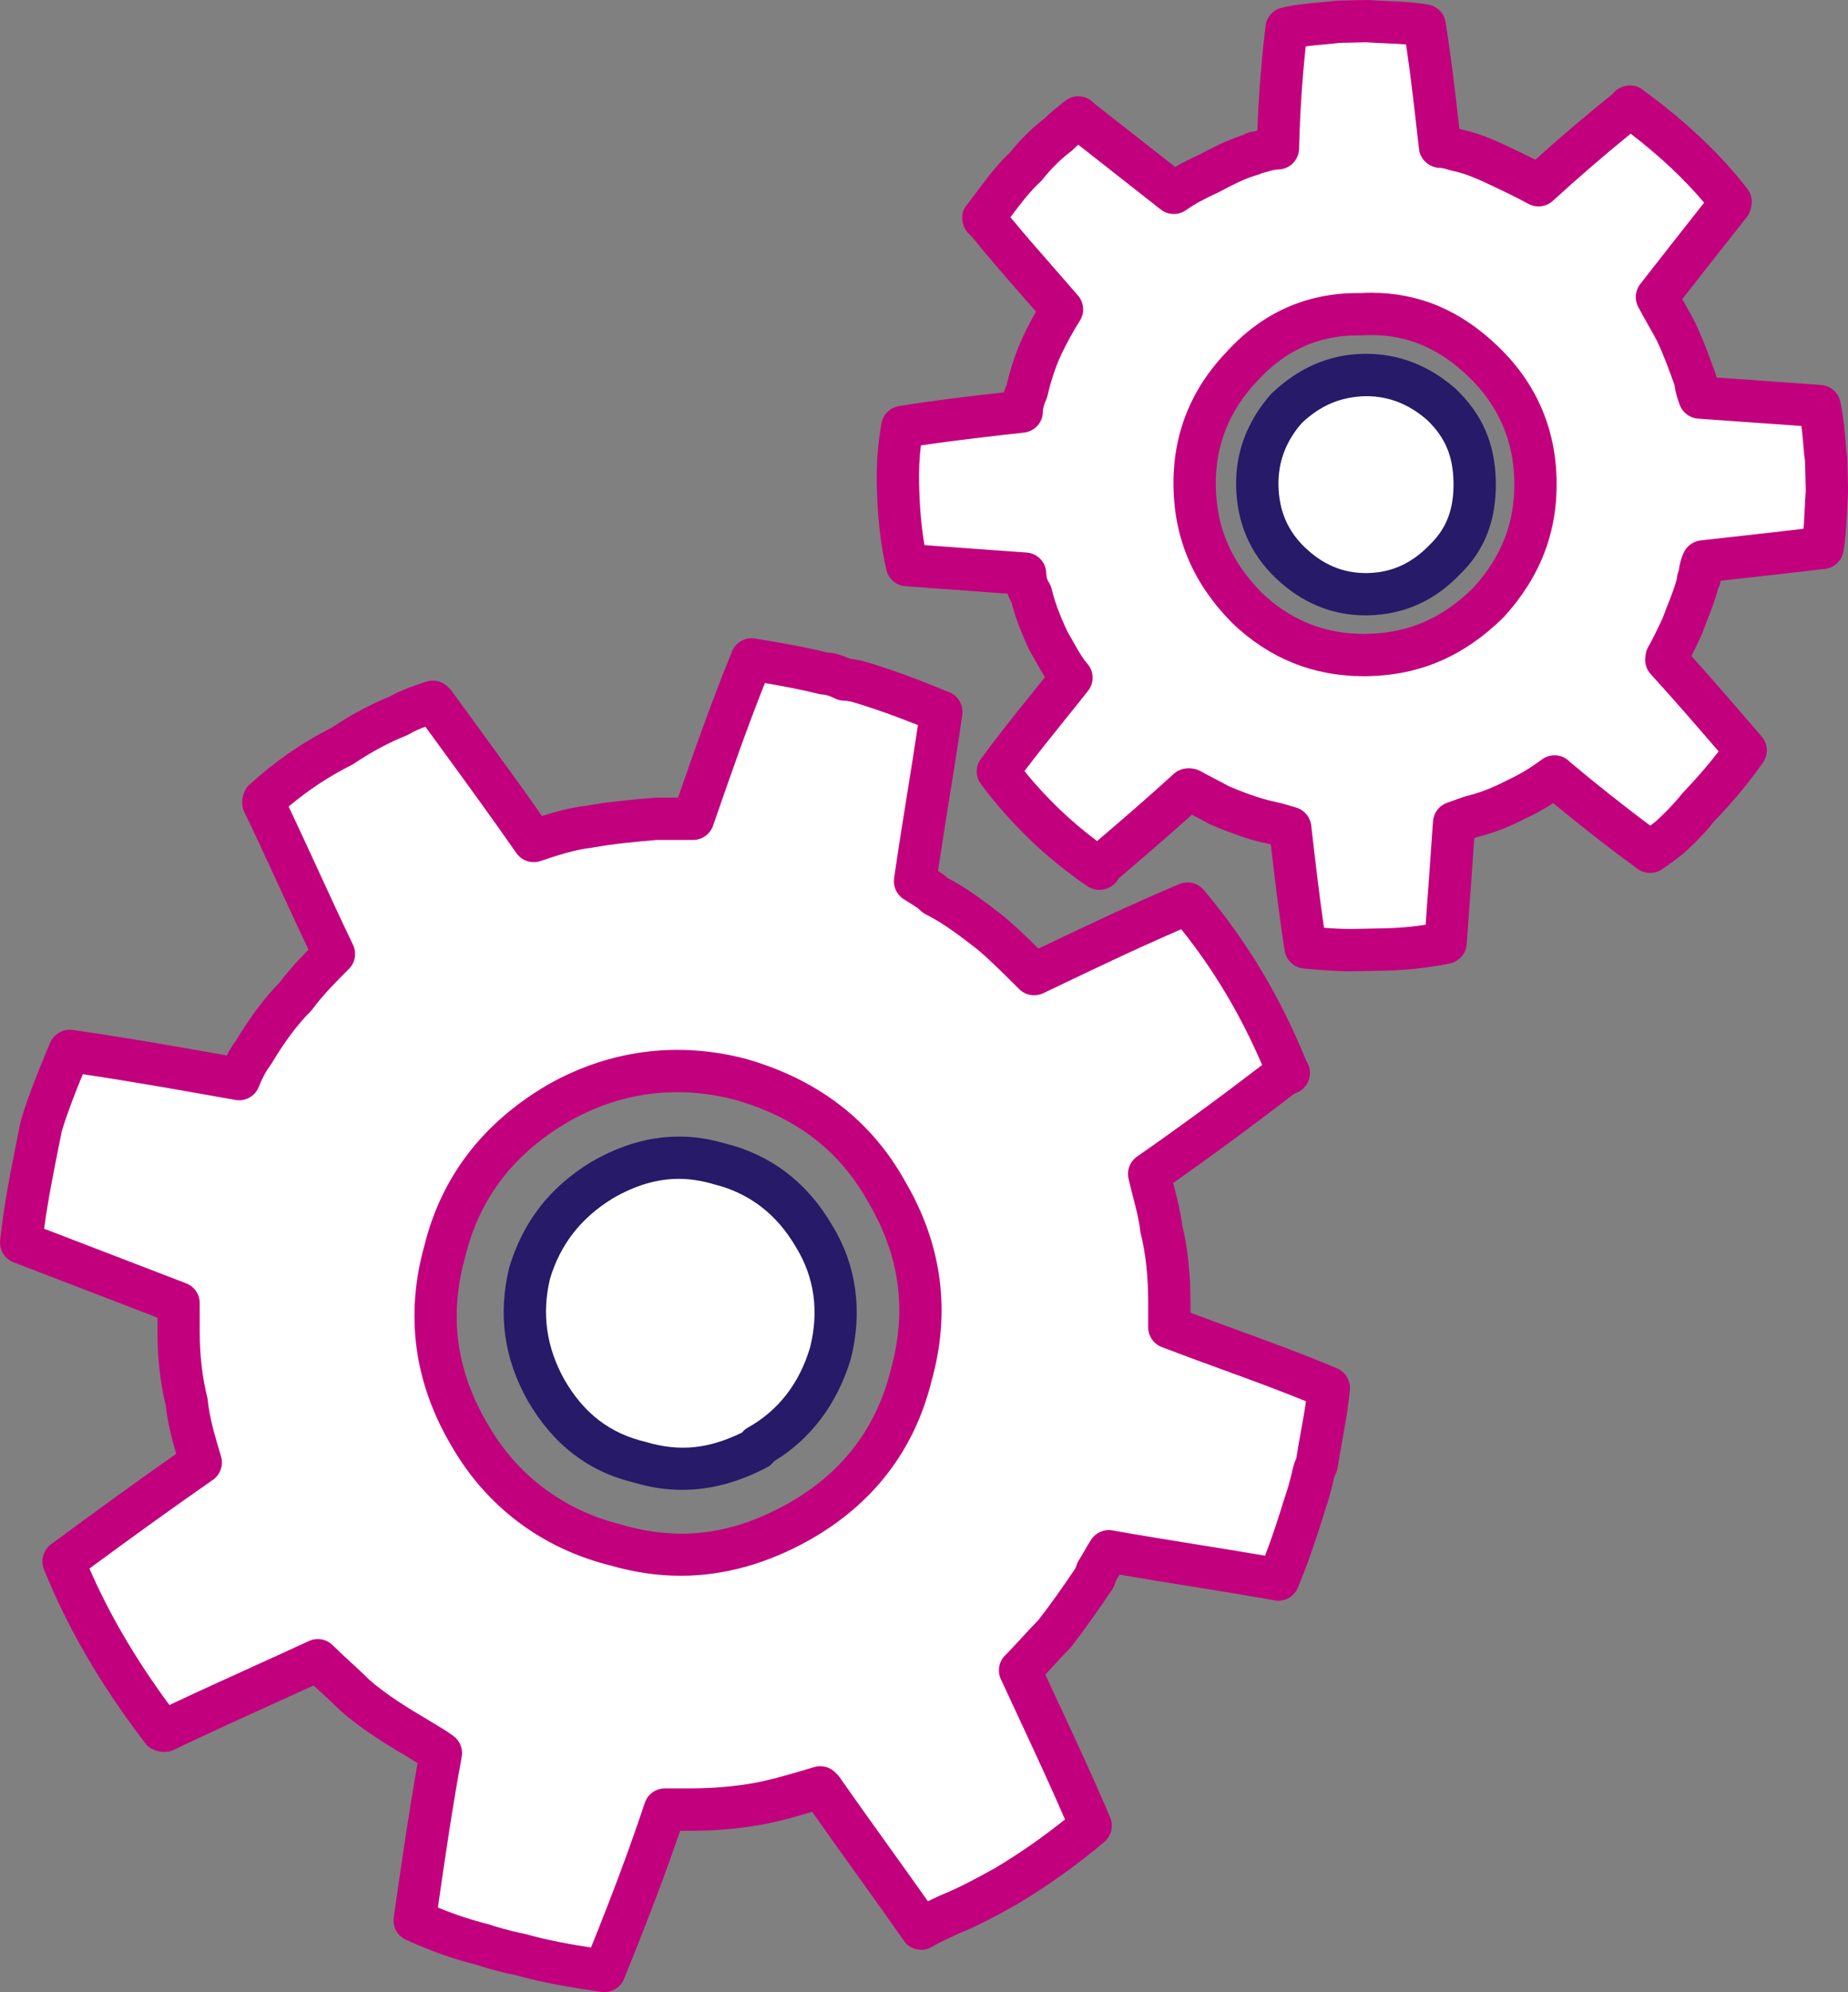
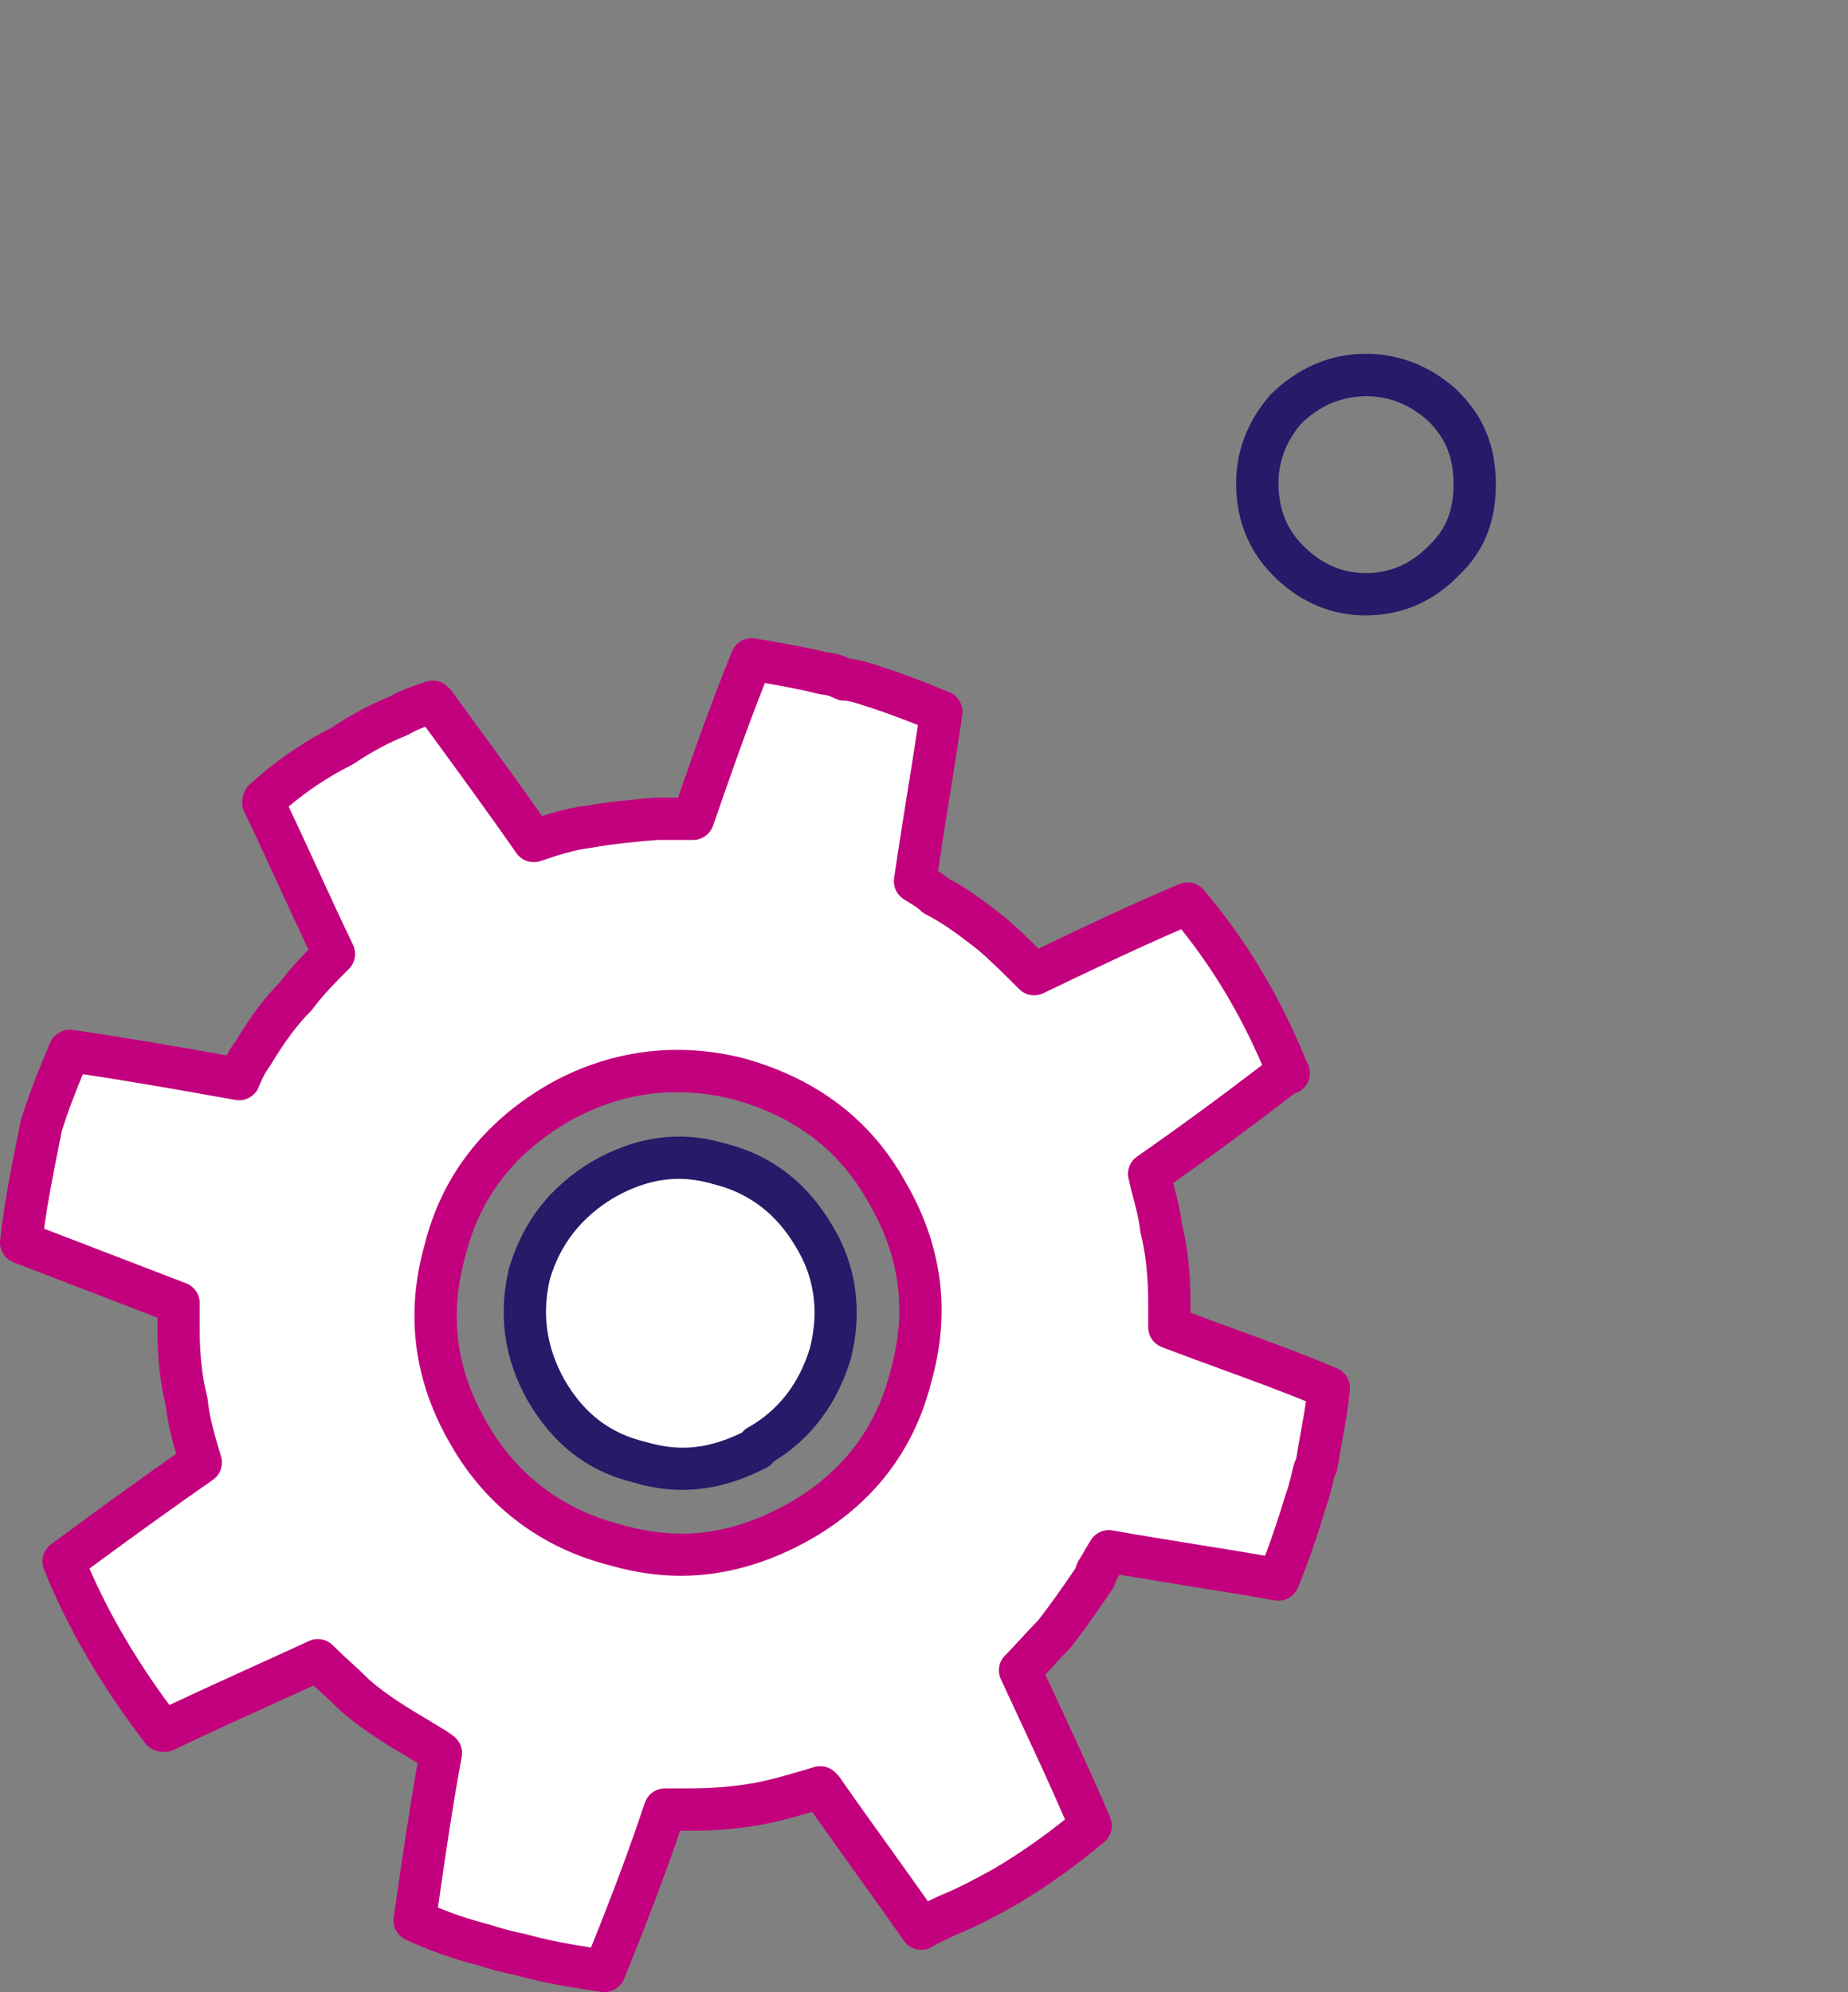
<svg xmlns="http://www.w3.org/2000/svg" version="1.0" id="Слой_1" x="0px" y="0px" width="87.332px" height="94.15px" viewBox="0 0 87.332 94.15" enable-background="new 0 0 87.332 94.15" xml:space="preserve">
  <rect x="0" y="0" width="87.332" height="94.15" fill="#808080" stroke="none" />
  <g>
    <g>
-       <path fill="#FFFFFF" d="M81.781,9.612c-0.002-0.087-0.002-0.087-0.002-0.087c-1.342-1.714-2.94-3.161-4.797-4.516l0.002,0.087    c-1.456,1.162-2.911,2.412-4.278,3.66C72.09,8.421,71.562,8.17,71.034,7.92c-0.704-0.334-1.407-0.667-2.194-0.825    c-0.263-0.082-0.526-0.163-0.787-0.158c-0.214-1.911-0.428-3.823-0.729-5.733C66.45,1.049,65.58,1.067,64.62,1    c-0.261,0.005-0.522,0.011-0.696,0.014c-0.261,0.005-0.522,0.011-0.696,0.014c-0.869,0.105-1.652,0.121-2.432,0.312    c-0.223,1.833-0.357,3.752-0.405,5.669c-0.348,0.007-0.608,0.1-0.954,0.194c-0.087,0.002-0.174,0.004-0.259,0.092    c-0.693,0.189-1.382,0.551-2.071,0.914c-0.604,0.274-1.121,0.546-1.636,0.905c-1.505-1.188-2.921-2.291-4.427-3.478    c0,0,0,0-0.089-0.085c-0.343,0.268-0.686,0.537-0.941,0.803c-0.6,0.448-1.112,0.981-1.536,1.512    c-0.769,0.713-1.36,1.596-2.038,2.481c0,0,0,0,0.087-0.002c1.162,1.456,2.41,2.824,3.66,4.278    c-0.337,0.53-0.673,1.146-0.923,1.674c-0.334,0.704-0.579,1.492-0.738,2.193c-0.167,0.352-0.247,0.702-0.241,0.963    c-1.911,0.214-3.823,0.428-5.645,0.727c-0.156,0.874-0.225,1.746-0.205,2.704c0.027,1.306,0.141,2.61,0.428,3.823    c1.832,0.136,3.663,0.272,5.582,0.406c0.007,0.348,0.102,0.695,0.281,0.952c0.19,0.78,0.466,1.471,0.831,2.247    c0.361,0.602,0.635,1.206,1.081,1.719c-1.188,1.505-2.378,2.923-3.478,4.427c1.344,1.801,2.943,3.335,4.798,4.603l-0.002-0.087    c1.369-1.161,2.824-2.41,4.191-3.658l0.087-0.002c0.441,0.252,0.968,0.502,1.409,0.754c0.791,0.332,1.668,0.662,2.455,0.82    c0.35,0.08,0.613,0.161,0.876,0.243c0.212,1.824,0.426,3.736,0.727,5.645c0.785,0.071,1.57,0.142,2.441,0.123    c0.174-0.004,0.696-0.014,1.306-0.027c0.958-0.02,1.913-0.127,2.867-0.321c0.136-1.832,0.27-3.75,0.405-5.669    c0.259-0.092,0.519-0.185,0.778-0.277l0,0c0.78-0.19,1.471-0.466,2.16-0.829c0.604-0.274,1.206-0.635,1.806-1.083    c0.002,0.087,0.002,0.087,0.089,0.085c1.418,1.19,2.923,2.378,4.427,3.478c0.258-0.18,0.515-0.359,0.858-0.627    c0.513-0.446,1.025-0.979,1.449-1.511c0.767-0.8,1.532-1.687,2.209-2.659c-1.249-1.454-2.499-2.909-3.747-4.276    c-0.002-0.087-0.002-0.087-0.002-0.087c0.252-0.441,0.502-0.968,0.753-1.496c0.247-0.702,0.58-1.405,0.74-2.105    c-0.002-0.087-0.004-0.174,0.083-0.176c-0.007-0.348,0.074-0.611,0.158-0.787c1.911-0.214,3.823-0.428,5.647-0.64    c0.156-0.874,0.138-1.745,0.207-2.617c-0.005-0.261-0.011-0.522-0.016-0.783c-0.004-0.174-0.009-0.435-0.014-0.696    c-0.105-0.869-0.123-1.739-0.315-2.606c-1.832-0.136-3.75-0.27-5.669-0.405c-0.092-0.259-0.185-0.519-0.19-0.78    c-0.277-0.778-0.555-1.556-0.919-2.332c-0.272-0.517-0.633-1.119-0.905-1.636C79.405,12.623,80.593,11.118,81.781,9.612z     M58.69,17.321c1.532-1.687,3.431-2.51,5.609-2.468c2.261-0.134,4.106,0.611,5.794,2.231c1.599,1.534,2.423,3.433,2.468,5.609    c0.047,2.263-0.698,4.108-2.231,5.794c-1.621,1.601-3.433,2.423-5.696,2.47c-2.176,0.045-4.108-0.698-5.707-2.233    c-1.601-1.621-2.423-3.433-2.47-5.696C56.412,20.852,57.155,18.92,58.69,17.321z" />
-       <path fill="#C2007D" d="M63.862,45.904c-0.807,0-1.542-0.066-2.253-0.13c-0.457-0.042-0.826-0.388-0.898-0.84    c-0.268-1.701-0.466-3.389-0.656-5.026c-0.058-0.015-0.118-0.029-0.182-0.043c-0.696-0.139-1.537-0.418-2.619-0.873    c-0.038-0.016-0.074-0.034-0.109-0.054c-0.208-0.119-0.437-0.237-0.665-0.355c-0.052-0.027-0.103-0.053-0.153-0.08    c-1.182,1.063-2.386,2.097-3.456,3.006c-0.214,0.428-0.778,0.661-1.236,0.494c-0.085-0.025-0.167-0.062-0.243-0.115    c-1.937-1.323-3.631-2.948-5.035-4.83c-0.263-0.352-0.265-0.834-0.005-1.189c0.77-1.052,1.596-2.079,2.394-3.072    c0.211-0.262,0.423-0.525,0.635-0.791c-0.148-0.233-0.278-0.467-0.407-0.698c-0.089-0.159-0.179-0.32-0.275-0.481    c-0.017-0.029-0.032-0.059-0.047-0.089c-0.412-0.877-0.673-1.569-0.857-2.276c-0.071-0.126-0.133-0.262-0.184-0.404    c-1.645-0.117-3.233-0.235-4.822-0.353c-0.435-0.032-0.799-0.343-0.899-0.767c-0.273-1.156-0.422-2.475-0.455-4.032    c-0.021-1.005,0.051-1.954,0.221-2.901c0.075-0.417,0.404-0.742,0.822-0.811c1.608-0.264,3.297-0.464,4.956-0.651    c0.039-0.125,0.087-0.251,0.142-0.376c0.143-0.604,0.391-1.462,0.785-2.296c0.179-0.375,0.385-0.768,0.598-1.141    c-0.23-0.265-0.461-0.527-0.689-0.789c-0.797-0.911-1.62-1.851-2.396-2.815c-0.116-0.087-0.214-0.197-0.279-0.326    c-0.174-0.343-0.179-0.755,0.055-1.06l0.431-0.572c0.505-0.677,1.025-1.376,1.666-1.982c0.503-0.62,1.043-1.152,1.609-1.583    c0.294-0.295,0.646-0.571,0.986-0.838c0.395-0.308,0.952-0.279,1.311,0.066l0.089,0.085l3.794,2.975    c0.342-0.2,0.716-0.389,1.162-0.591c0.621-0.329,1.309-0.69,2.038-0.915c0.203-0.12,0.4-0.159,0.539-0.173l0.064-0.018    c0.027-0.008,0.055-0.016,0.081-0.023c0.064-1.705,0.194-3.367,0.388-4.951c0.05-0.413,0.351-0.751,0.755-0.85    c0.604-0.148,1.197-0.202,1.771-0.254c0.253-0.023,0.511-0.047,0.777-0.079c0.033-0.004,0.066-0.006,0.101-0.007l1.35-0.028    c0.029,0,0.101-0.001,0.132,0.001c0.296,0.021,0.583,0.033,0.864,0.045c0.632,0.027,1.284,0.055,1.946,0.173    c0.42,0.075,0.746,0.408,0.812,0.829c0.265,1.683,0.465,3.38,0.651,5.038c0.043,0.013,0.085,0.025,0.125,0.038    c0.885,0.185,1.642,0.544,2.374,0.891c0.355,0.169,0.71,0.337,1.09,0.53c1.218-1.094,2.443-2.136,3.651-3.105    c0.085-0.113,0.191-0.208,0.316-0.273c0.338-0.176,0.745-0.189,1.051,0.035c2.083,1.519,3.67,3.015,4.995,4.708    c0.134,0.169,0.208,0.378,0.213,0.594c0.005,0.232-0.069,0.546-0.213,0.729c-1.044,1.321-2.086,2.642-3.07,3.903    c0.043,0.076,0.086,0.153,0.129,0.229c0.164,0.289,0.327,0.578,0.467,0.845c0.406,0.86,0.696,1.674,0.978,2.461    c0.02,0.055,0.034,0.112,0.044,0.169c1.677,0.118,3.345,0.235,4.947,0.354c0.439,0.033,0.807,0.35,0.902,0.78    c0.142,0.641,0.196,1.262,0.249,1.863c0.024,0.28,0.049,0.56,0.083,0.839l0.037,1.582c-0.025,0.375-0.037,0.654-0.05,0.933    c-0.028,0.604-0.057,1.229-0.172,1.877c-0.077,0.435-0.43,0.768-0.869,0.818c-1.595,0.186-3.258,0.373-4.929,0.56    c-0.017,0.133-0.06,0.258-0.123,0.37c-0.125,0.505-0.313,0.986-0.497,1.452c-0.087,0.222-0.174,0.444-0.252,0.666    c-0.012,0.033-0.024,0.065-0.04,0.096c-0.153,0.324-0.311,0.656-0.471,0.972c1.09,1.21,2.187,2.487,3.252,3.726l0.07,0.082    c0.297,0.346,0.322,0.849,0.062,1.223c-0.636,0.914-1.391,1.823-2.308,2.779c-0.402,0.51-0.961,1.093-1.515,1.574    c-0.393,0.308-0.658,0.495-0.923,0.679c-0.349,0.246-0.835,0.253-1.182,0c-1.316-0.963-2.655-2.008-3.987-3.109    c-0.441,0.286-0.887,0.531-1.331,0.732c-0.736,0.389-1.479,0.676-2.285,0.877l-0.113,0.041c-0.12,1.702-0.239,3.396-0.36,5.021    c-0.033,0.447-0.359,0.816-0.798,0.906c-1.007,0.205-2.032,0.319-3.046,0.341L63.862,45.904z M62.569,43.848    c0.425,0.033,0.848,0.056,1.293,0.056l1.563-0.03c0.646-0.013,1.299-0.07,1.947-0.169c0.104-1.408,0.206-2.86,0.308-4.316    l0.041-0.574c0.027-0.396,0.286-0.738,0.659-0.872l0.779-0.278c0.032-0.012,0.065-0.021,0.099-0.03    c0.662-0.162,1.276-0.397,1.932-0.742c0.589-0.269,1.135-0.596,1.675-0.999c0.301-0.224,0.699-0.261,1.036-0.098    c0.114,0.056,0.215,0.132,0.298,0.222c1.263,1.059,2.534,2.067,3.788,3.003c0.073-0.055,0.15-0.114,0.232-0.178    c0.426-0.372,0.896-0.862,1.284-1.348c0.678-0.711,1.235-1.356,1.715-1.983c-1.061-1.232-2.146-2.486-3.21-3.653    c-0.163-0.178-0.256-0.41-0.262-0.651c-0.004-0.182,0.04-0.449,0.131-0.607c0.233-0.407,0.464-0.893,0.694-1.38    c0.081-0.227,0.171-0.455,0.26-0.682c0.163-0.415,0.317-0.809,0.411-1.179c0.012-0.151,0.045-0.283,0.095-0.397    c0.033-0.306,0.114-0.598,0.239-0.859c0.148-0.312,0.448-0.524,0.791-0.562c1.679-0.188,3.303-0.37,4.865-0.55    c0.024-0.29,0.037-0.585,0.052-0.891c0.014-0.3,0.027-0.601,0.051-0.901l-0.033-1.379c-0.029-0.204-0.056-0.506-0.082-0.808    c-0.026-0.302-0.053-0.595-0.088-0.881c-1.592-0.116-3.237-0.231-4.884-0.347c-0.396-0.028-0.738-0.287-0.872-0.661    c-0.092-0.255-0.201-0.563-0.237-0.911c-0.26-0.729-0.512-1.42-0.837-2.112c-0.111-0.21-0.265-0.481-0.417-0.751    c-0.164-0.289-0.327-0.578-0.467-0.845c-0.183-0.348-0.146-0.77,0.096-1.08c0.961-1.234,1.985-2.536,3.02-3.846    c-0.965-1.141-2.091-2.198-3.472-3.261c-1.22,0.992-2.456,2.059-3.682,3.177c-0.315,0.288-0.778,0.343-1.152,0.139    c-0.598-0.326-1.108-0.567-1.621-0.811c-0.667-0.316-1.297-0.615-1.963-0.749C68.61,8.068,68.576,8.06,68.543,8.05    c-0.179-0.056-0.363-0.113-0.466-0.113c-0.509,0-0.962-0.382-1.019-0.888c-0.182-1.625-0.368-3.297-0.61-4.948    c-0.316-0.027-0.643-0.041-0.98-0.055c-0.298-0.013-0.604-0.026-0.917-0.048l-1.254,0.03c-0.269,0.031-0.529,0.056-0.784,0.079    c-0.278,0.026-0.548,0.05-0.808,0.084c-0.168,1.555-0.273,3.18-0.314,4.844c-0.014,0.534-0.444,0.963-0.979,0.975    c-0.154,0.003-0.281,0.037-0.532,0.108l-0.181,0.05c-0.02,0.005-0.038,0.01-0.058,0.014c-0.063,0.033-0.131,0.06-0.201,0.079    c-0.587,0.16-1.209,0.487-1.868,0.834c-0.671,0.306-1.112,0.549-1.53,0.84c-0.361,0.253-0.846,0.237-1.19-0.036l-3.896-3.061    c-0.081,0.072-0.156,0.142-0.22,0.208c-0.038,0.04-0.079,0.076-0.123,0.109c-0.471,0.351-0.926,0.8-1.354,1.335    C49.228,8.53,49.194,8.566,49.157,8.6c-0.506,0.469-0.946,1.05-1.406,1.667c0.647,0.788,1.318,1.553,2.021,2.355    c0.39,0.445,0.781,0.893,1.174,1.349c0.287,0.334,0.321,0.818,0.084,1.19c-0.297,0.466-0.612,1.036-0.863,1.565    c-0.34,0.717-0.55,1.476-0.667,1.986c-0.016,0.071-0.04,0.14-0.071,0.206c-0.117,0.247-0.146,0.445-0.145,0.515    c0.01,0.516-0.376,0.955-0.889,1.012c-1.62,0.182-3.289,0.368-4.876,0.607c-0.071,0.587-0.099,1.176-0.085,1.809    c0.023,1.097,0.107,2.054,0.255,2.902c1.58,0.118,3.17,0.234,4.824,0.35c0.515,0.036,0.918,0.458,0.93,0.975    c0.004,0.196,0.057,0.339,0.102,0.402c0.07,0.101,0.122,0.215,0.151,0.335c0.152,0.625,0.369,1.211,0.744,2.016    c0.097,0.164,0.188,0.327,0.278,0.489c0.226,0.404,0.42,0.753,0.672,1.043c0.315,0.363,0.327,0.898,0.03,1.275    c-0.373,0.473-0.746,0.937-1.117,1.397c-0.656,0.817-1.284,1.598-1.89,2.397c1.004,1.243,2.154,2.351,3.433,3.307    c1.139-0.969,2.409-2.067,3.625-3.176c0.179-0.163,0.41-0.255,0.651-0.261c0.188-0.017,0.449,0.04,0.606,0.13    c0.21,0.12,0.44,0.24,0.672,0.359c0.233,0.121,0.466,0.242,0.682,0.363c0.601,0.251,1.46,0.588,2.21,0.739    c0.406,0.092,0.691,0.18,0.976,0.269c0.379,0.117,0.651,0.447,0.697,0.84l0.049,0.423C62.181,40.88,62.353,42.363,62.569,43.848z     M64.446,31.959c-2.384,0-4.474-0.845-6.212-2.513c-1.824-1.846-2.726-3.932-2.777-6.397c-0.052-2.468,0.793-4.628,2.511-6.42    c1.668-1.836,3.751-2.777,6.173-2.777l0.178,0.001c0.114-0.01,0.304-0.015,0.491-0.015c2.25,0,4.204,0.825,5.976,2.524    c1.79,1.717,2.725,3.84,2.775,6.311c0.051,2.464-0.764,4.586-2.49,6.487c-1.864,1.844-3.951,2.746-6.416,2.797L64.446,31.959z     M64.81,15.838c-0.148,0-0.299,0.004-0.451,0.013l-0.218,0c-1.835,0-3.42,0.721-4.711,2.142c-1.355,1.414-2.014,3.094-1.973,5.014    c0.04,1.956,0.733,3.549,2.181,5.015c1.335,1.279,2.959,1.937,4.809,1.937l0.167-0.002c1.955-0.041,3.549-0.733,5.014-2.181    c1.348-1.485,1.975-3.106,1.934-5.062c-0.039-1.92-0.767-3.571-2.16-4.908C68.001,16.463,66.542,15.838,64.81,15.838z" />
-     </g>
+       </g>
    <g>
-       <path fill="#FFFFFF" d="M60.82,19.28c1.025-0.979,2.232-1.527,3.625-1.556s2.622,0.468,3.687,1.404    c1.066,1.023,1.525,2.145,1.556,3.625l0,0c0.031,1.48-0.379,2.708-1.404,3.687c-1.023,1.066-2.231,1.614-3.623,1.643    s-2.622-0.468-3.689-1.491c-0.977-0.938-1.525-2.145-1.556-3.625C59.388,21.574,59.885,20.344,60.82,19.28z" />
      <path fill="#261A69" d="M64.547,29.084c-1.606,0-3.042-0.596-4.267-1.771c-1.201-1.152-1.828-2.607-1.863-4.326    c-0.034-1.612,0.522-3.082,1.652-4.368c1.298-1.246,2.742-1.862,4.355-1.896l0.135-0.001c1.56,0,2.984,0.556,4.233,1.653    c1.266,1.214,1.858,2.589,1.896,4.355c0.037,1.843-0.522,3.292-1.713,4.431c-1.177,1.229-2.632,1.885-4.293,1.92L64.547,29.084z     M64.56,18.723c-1.205,0.024-2.172,0.442-3.049,1.28c-0.739,0.848-1.117,1.831-1.094,2.943c0.024,1.186,0.433,2.142,1.248,2.924    c0.852,0.817,1.794,1.214,2.882,1.214l0.094-0.001c1.127-0.023,2.083-0.46,2.922-1.335c0.804-0.771,1.152-1.706,1.126-2.975    c-0.025-1.234-0.399-2.109-1.248-2.924C66.587,19.101,65.635,18.723,64.56,18.723z" />
    </g>
    <g>
      <path fill="#FFFFFF" d="M39.909,32.116c-0.381-0.191-0.668-0.286-0.954-0.286c-1.144-0.286-2.289-0.477-3.433-0.668    c-1.049,2.575-1.907,5.054-2.766,7.534c-0.477,0-0.954,0-1.335,0c-0.191,0-0.286,0-0.381,0c-1.144,0.095-2.193,0.191-3.242,0.381    c-0.858,0.095-1.717,0.381-2.575,0.668c-1.526-2.193-3.147-4.387-4.673-6.485c-0.095-0.095-0.095-0.095-0.095-0.095    c-0.572,0.191-1.144,0.381-1.621,0.668c-0.954,0.381-1.812,0.858-2.67,1.43c-1.335,0.668-2.575,1.526-3.719,2.575c0,0,0,0,0,0.095    c1.144,2.384,2.193,4.768,3.338,7.152c-0.668,0.668-1.24,1.24-1.812,2.003c-0.763,0.763-1.43,1.717-2.003,2.67l0,0    c-0.286,0.381-0.477,0.763-0.668,1.24c-2.67-0.477-5.34-0.954-8.011-1.335c-0.477,1.144-0.954,2.289-1.335,3.529    C1.572,55.099,1.191,56.911,1,58.723c2.479,0.954,4.959,1.907,7.438,2.861c0,0.381,0,0.858,0,1.335    c0,1.049,0.095,2.193,0.381,3.338c0.095,0.954,0.381,1.907,0.668,2.861c-2.193,1.526-4.291,3.052-6.485,4.673    c1.144,2.861,2.766,5.531,4.673,8.011c0,0,0,0,0.095,0c2.384-1.144,4.768-2.193,7.248-3.338l0,0    c0.572,0.572,1.144,1.049,1.717,1.621c0.858,0.763,1.907,1.43,3.052,2.098c0.286,0.191,0.668,0.381,1.049,0.668    c-0.477,2.575-0.858,5.245-1.24,7.915c1.049,0.477,2.098,0.858,3.242,1.144c0.286,0.095,0.858,0.286,1.812,0.477    c1.335,0.381,2.67,0.572,3.91,0.763c1.049-2.575,2.003-5.054,2.861-7.629c0.381,0,0.763,0,1.144,0h0.095    c1.144,0,2.193-0.095,3.242-0.286c0.954-0.191,1.907-0.477,2.861-0.763c0,0,0,0.095,0.095,0.095    c1.526,2.193,3.147,4.387,4.673,6.58c0.477-0.286,0.954-0.477,1.335-0.668c0.954-0.381,1.812-0.858,2.67-1.335    c1.43-0.858,2.766-1.812,4.005-2.861c-1.049-2.479-2.193-4.864-3.338-7.343l0,0c0.572-0.572,1.049-1.144,1.621-1.717    c0.668-0.858,1.335-1.812,1.907-2.67c0-0.095,0.095-0.191,0.095-0.286c0.191-0.286,0.381-0.668,0.572-0.954    c2.67,0.477,5.34,0.858,8.011,1.335c0.477-1.144,0.858-2.289,1.24-3.529c0.095-0.286,0.191-0.572,0.286-0.954    c0.095-0.286,0.095-0.572,0.286-0.954c0.191-1.24,0.477-2.479,0.572-3.624c-2.479-1.049-5.054-1.907-7.534-2.861    c0-0.381,0-0.668,0-1.144c0-1.144-0.095-2.384-0.381-3.529c-0.095-0.858-0.381-1.717-0.572-2.575    c2.193-1.526,4.387-3.147,6.485-4.768c0,0,0,0,0.095,0c-1.144-2.861-2.67-5.531-4.768-8.011l0,0    c-2.479,1.049-4.864,2.193-7.248,3.338c-0.668-0.668-1.335-1.335-2.003-1.907c-0.858-0.668-1.717-1.335-2.67-1.812    c-0.286-0.286-0.668-0.477-0.954-0.668c0.381-2.67,0.858-5.34,1.24-8.011c-1.144-0.477-2.384-0.954-3.624-1.335    C40.577,32.212,40.195,32.116,39.909,32.116z M22.171,67.783c-1.621-2.766-2.003-5.627-1.144-8.678    c0.763-3.052,2.575-5.34,5.34-6.962c2.67-1.526,5.627-1.907,8.583-1.144c3.052,0.858,5.436,2.575,6.962,5.34    c1.621,2.766,2.003,5.627,1.144,8.678c-0.763,3.052-2.575,5.34-5.245,6.866c-2.861,1.621-5.722,2.003-8.678,1.144    C26.081,72.265,23.697,70.453,22.171,67.783z" />
      <path fill="#C2007D" d="M28.561,94.15c-0.05,0-0.101-0.004-0.152-0.012l-0.264-0.04c-1.157-0.177-2.468-0.377-3.769-0.749    c-0.92-0.181-1.541-0.386-1.838-0.485c-1.083-0.269-2.2-0.662-3.354-1.188c-0.404-0.184-0.639-0.612-0.576-1.052    c0.345-2.414,0.7-4.903,1.127-7.302c-0.036-0.021-0.071-0.043-0.105-0.063c-0.143-0.085-0.277-0.164-0.396-0.244    c-0.989-0.575-2.183-1.312-3.162-2.183c-0.318-0.315-0.594-0.568-0.87-0.821c-0.128-0.117-0.256-0.235-0.384-0.354    c-0.667,0.306-1.327,0.605-1.983,0.903c-1.561,0.709-3.095,1.406-4.63,2.143c-0.413,0.202-1.04,0.073-1.321-0.292    c-2.086-2.712-3.704-5.487-4.809-8.249c-0.168-0.422-0.031-0.905,0.334-1.175c2.309-1.707,4.163-3.047,5.916-4.276    c-0.214-0.741-0.407-1.501-0.491-2.28c-0.262-1.073-0.394-2.254-0.394-3.511v-0.648l-6.798-2.614    c-0.422-0.163-0.683-0.588-0.635-1.038c0.178-1.69,0.51-3.345,0.862-5.096l0.106-0.527c0.006-0.033,0.015-0.065,0.025-0.098    c0.394-1.281,0.886-2.463,1.362-3.606c0.176-0.422,0.616-0.674,1.07-0.618c2.429,0.348,4.887,0.778,7.282,1.205    c0.116-0.22,0.254-0.446,0.422-0.676c0.691-1.147,1.372-2.054,2.077-2.77c0.448-0.591,0.888-1.067,1.364-1.552    c-0.466-0.984-0.919-1.968-1.372-2.953c-0.546-1.187-1.092-2.375-1.662-3.562c-0.065-0.135-0.099-0.283-0.099-0.433    c0-0.28,0.118-0.643,0.324-0.832c1.19-1.092,2.499-2.001,3.892-2.705c0.942-0.625,1.813-1.091,2.73-1.464    c0.554-0.319,1.161-0.521,1.748-0.716c0.358-0.121,0.754-0.027,1.023,0.242l0.095,0.095c0.037,0.037,0.071,0.077,0.102,0.119    l0.984,1.35c1.083,1.483,2.197,3.01,3.274,4.542c0.671-0.213,1.36-0.401,2.07-0.48c1.021-0.188,2.088-0.286,3.27-0.384    l1.087-0.003c0.777-2.241,1.589-4.549,2.551-6.911c0.176-0.434,0.632-0.689,1.091-0.609c1.123,0.187,2.265,0.378,3.408,0.658    c0.399,0.024,0.757,0.152,1.069,0.295c0.396,0.039,0.791,0.155,1.015,0.229c1.085,0.333,2.3,0.781,3.693,1.36    c0.421,0.175,0.67,0.613,0.605,1.065c-0.191,1.337-0.406,2.675-0.621,4.012c-0.18,1.119-0.359,2.238-0.525,3.356    c0.147,0.098,0.302,0.209,0.45,0.341c0.985,0.513,1.854,1.189,2.696,1.844c0.562,0.48,1.091,0.988,1.602,1.495    c2.156-1.034,4.377-2.088,6.653-3.051c0.403-0.17,0.871-0.059,1.153,0.275c2.029,2.398,3.621,5.054,4.862,8.112    c0.103,0.156,0.161,0.344,0.161,0.545c0,0.456-0.306,0.842-0.724,0.961c-1.953,1.505-3.881,2.927-5.742,4.235    c0.015,0.058,0.03,0.115,0.045,0.174c0.15,0.577,0.305,1.175,0.38,1.796c0.263,1.077,0.396,2.323,0.396,3.706v0.455    c0.691,0.26,1.39,0.515,2.089,0.771c1.592,0.582,3.238,1.183,4.835,1.858c0.398,0.168,0.643,0.573,0.606,1.004    c-0.065,0.785-0.214,1.606-0.357,2.401c-0.078,0.428-0.156,0.859-0.223,1.292c-0.016,0.103-0.048,0.202-0.095,0.296    c-0.065,0.131-0.089,0.239-0.123,0.404c-0.031,0.143-0.062,0.279-0.107,0.416c-0.079,0.326-0.179,0.628-0.277,0.927    c-0.33,1.072-0.738,2.335-1.275,3.625c-0.181,0.432-0.637,0.685-1.099,0.6c-1.33-0.237-2.66-0.451-3.991-0.665    c-1.112-0.179-2.225-0.357-3.337-0.55c-0.05,0.087-0.101,0.173-0.151,0.254c-0.018,0.051-0.037,0.095-0.054,0.131    c-0.028,0.108-0.074,0.212-0.137,0.306c-0.675,1.012-1.349,1.955-1.949,2.729c-0.026,0.033-0.054,0.064-0.083,0.094    c-0.277,0.277-0.531,0.555-0.785,0.832c-0.115,0.125-0.23,0.251-0.348,0.377l0.551,1.188c0.881,1.892,1.713,3.679,2.512,5.566    c0.171,0.403,0.06,0.87-0.274,1.153c-1.276,1.079-2.668,2.074-4.137,2.955c-0.9,0.501-1.801,1.001-2.812,1.406    c-0.054,0.03-0.192,0.095-0.338,0.161c-0.267,0.124-0.562,0.258-0.855,0.435c-0.451,0.272-1.035,0.146-1.335-0.286    c-0.76-1.093-1.544-2.186-2.328-3.278c-0.672-0.937-1.344-1.874-2.001-2.811c-0.749,0.221-1.513,0.433-2.283,0.586    c-1.137,0.207-2.256,0.306-3.438,0.306h-0.522c-0.722,2.114-1.554,4.309-2.652,7.006C29.332,93.908,28.963,94.15,28.561,94.15z     M20.694,90.152c0.804,0.331,1.577,0.586,2.387,0.789c0.365,0.117,0.886,0.29,1.765,0.466c1.071,0.304,2.094,0.48,3.084,0.635    c1.051-2.609,1.844-4.743,2.542-6.837c0.136-0.408,0.519-0.684,0.949-0.684h1.145c1.156,0,2.158-0.088,3.159-0.271    c0.892-0.178,1.838-0.462,2.752-0.736c0.303-0.091,0.631-0.033,0.884,0.155c0.057,0.043,0.109,0.091,0.155,0.143    c0.062,0.054,0.117,0.115,0.165,0.184c0.76,1.093,1.544,2.186,2.328,3.278c0.617,0.86,1.234,1.721,1.84,2.581    c0.073-0.034,0.144-0.067,0.214-0.1c0.127-0.059,0.247-0.114,0.359-0.17c0.969-0.393,1.776-0.84,2.631-1.314    c1.137-0.683,2.242-1.452,3.276-2.282c-0.696-1.61-1.425-3.174-2.189-4.816l-0.842-1.812c-0.175-0.38-0.095-0.829,0.2-1.125    c0.274-0.274,0.525-0.55,0.777-0.823c0.259-0.283,0.519-0.566,0.8-0.85c0.535-0.691,1.132-1.526,1.735-2.426    c0.018-0.046,0.035-0.086,0.051-0.119c0.027-0.107,0.074-0.211,0.137-0.305c0.084-0.127,0.168-0.274,0.252-0.422    c0.105-0.186,0.213-0.371,0.319-0.53c0.219-0.332,0.617-0.503,1.008-0.431c1.329,0.237,2.657,0.45,3.985,0.664    c1.074,0.173,2.147,0.345,3.222,0.53c0.365-0.956,0.662-1.886,0.912-2.697c0.101-0.303,0.187-0.562,0.272-0.903    c0.043-0.137,0.055-0.205,0.07-0.274c0.04-0.188,0.093-0.437,0.22-0.729c0.063-0.402,0.137-0.805,0.208-1.203    c0.094-0.518,0.185-1.016,0.251-1.493c-1.338-0.544-2.715-1.047-4.053-1.535c-0.927-0.339-1.851-0.677-2.761-1.026    c-0.387-0.148-0.642-0.52-0.642-0.934v-1.145c0-1.247-0.118-2.353-0.352-3.285c-0.012-0.044-0.02-0.089-0.024-0.134    c-0.056-0.502-0.191-1.026-0.335-1.581c-0.077-0.295-0.153-0.591-0.219-0.886c-0.089-0.396,0.071-0.807,0.404-1.039    c1.908-1.327,3.894-2.781,5.911-4.328c-1.021-2.377-2.279-4.488-3.823-6.416c-2.22,0.962-4.401,2.009-6.518,3.024    c-0.386,0.184-0.843,0.105-1.142-0.194c-0.64-0.64-1.301-1.302-1.946-1.855c-0.811-0.628-1.604-1.246-2.467-1.677    c-0.096-0.048-0.184-0.111-0.26-0.188c-0.123-0.123-0.321-0.244-0.513-0.361c-0.102-0.062-0.199-0.122-0.289-0.181    c-0.32-0.214-0.489-0.592-0.435-0.974c0.192-1.344,0.408-2.688,0.624-4.033c0.172-1.069,0.344-2.138,0.503-3.207    c-1.036-0.415-1.962-0.747-2.815-1.009c-0.311-0.103-0.555-0.146-0.66-0.146c-0.155,0-0.308-0.036-0.447-0.105    c-0.448-0.223-0.575-0.167-0.75-0.21c-0.85-0.213-1.692-0.369-2.562-0.518c-0.909,2.295-1.69,4.552-2.449,6.742    c-0.139,0.403-0.519,0.673-0.945,0.673H31.04c-1.046,0.09-2.063,0.183-3.063,0.365c-0.821,0.093-1.605,0.355-2.436,0.631    c-0.421,0.142-0.886-0.013-1.139-0.376c-1.195-1.718-2.456-3.445-3.675-5.116l-0.625-0.856c-0.279,0.104-0.537,0.215-0.755,0.346    c-0.045,0.027-0.093,0.051-0.143,0.071c-0.828,0.331-1.618,0.755-2.486,1.333c-0.035,0.023-0.07,0.044-0.107,0.062    c-1.048,0.524-2.044,1.182-2.971,1.961c0.47,0.991,0.925,1.982,1.381,2.973c0.546,1.187,1.092,2.375,1.662,3.562    c0.184,0.383,0.106,0.84-0.194,1.14c-0.665,0.665-1.189,1.189-1.718,1.896c-0.028,0.038-0.06,0.074-0.093,0.108    c-0.615,0.614-1.221,1.425-1.853,2.478c-0.018,0.029-0.037,0.059-0.058,0.086c-0.206,0.274-0.357,0.559-0.539,1.011    c-0.176,0.439-0.635,0.695-1.104,0.612c-2.37-0.423-4.806-0.857-7.209-1.217c-0.365,0.886-0.704,1.749-0.99,2.673l-0.096,0.478    c-0.288,1.435-0.563,2.803-0.743,4.152l6.712,2.582c0.386,0.148,0.641,0.52,0.641,0.934v1.335c0,1.121,0.118,2.162,0.352,3.096    c0.012,0.047,0.02,0.095,0.025,0.143c0.086,0.859,0.35,1.74,0.63,2.673c0.124,0.414-0.032,0.861-0.387,1.108    c-1.754,1.221-3.574,2.528-5.832,4.19c0.934,2.152,2.202,4.316,3.78,6.451c1.325-0.627,2.652-1.229,4-1.841    c0.855-0.389,1.718-0.78,2.593-1.185c0.381-0.175,0.83-0.094,1.126,0.201c0.276,0.275,0.552,0.528,0.827,0.781    c0.297,0.271,0.593,0.544,0.89,0.841c0.805,0.713,1.895,1.384,2.849,1.941c0.142,0.093,0.247,0.153,0.358,0.22    c0.245,0.146,0.516,0.308,0.787,0.512c0.304,0.228,0.452,0.608,0.383,0.982C21.391,85.345,21.034,87.776,20.694,90.152z     M32.172,74.473c-1.093,0-2.209-0.163-3.318-0.485c-3.261-0.813-5.885-2.791-7.551-5.709c-1.745-2.976-2.163-6.157-1.239-9.444    c0.805-3.222,2.759-5.772,5.798-7.554c2.889-1.651,6.123-2.08,9.338-1.251c3.442,0.969,5.987,2.927,7.587,5.826    c1.737,2.964,2.156,6.145,1.231,9.432c-0.81,3.242-2.733,5.763-5.711,7.464C36.29,73.895,34.226,74.473,32.172,74.473z     M32.005,51.618c-1.792,0-3.522,0.469-5.142,1.394c-2.585,1.516-4.18,3.59-4.867,6.336c-0.79,2.812-0.448,5.396,1.037,7.93    c1.395,2.442,3.586,4.092,6.342,4.781c2.808,0.812,5.302,0.451,7.942-1.045c2.482-1.418,4.088-3.518,4.768-6.238    c0.791-2.812,0.449-5.396-1.037-7.93c-1.363-2.471-3.443-4.061-6.37-4.884C33.801,51.735,32.895,51.618,32.005,51.618z" />
    </g>
    <g>
      <path fill="#FFFFFF" d="M28.465,55.767c1.812-1.049,3.624-1.335,5.531-0.763c1.907,0.477,3.433,1.621,4.482,3.433    c1.049,1.717,1.24,3.624,0.763,5.531c-0.572,1.907-1.717,3.433-3.433,4.387v0.095c-1.812,0.954-3.624,1.24-5.531,0.668    c-2.003-0.477-3.433-1.621-4.482-3.433c-0.954-1.717-1.24-3.529-0.763-5.531C25.604,58.246,26.749,56.816,28.465,55.767z" />
      <path fill="#261A69" d="M32.231,70.412c-0.744,0-1.499-0.113-2.241-0.336c-2.172-0.516-3.846-1.793-5.06-3.89    c-1.115-2.007-1.397-4.051-0.871-6.264c0.655-2.188,1.92-3.809,3.884-5.009c2.114-1.224,4.222-1.5,6.34-0.867    c2.163,0.539,3.88,1.853,5.06,3.89c1.127,1.844,1.431,4.021,0.868,6.274c-0.64,2.135-1.89,3.794-3.638,4.856    c-0.082,0.112-0.184,0.207-0.3,0.269C34.898,70.059,33.575,70.412,32.231,70.412z M32.081,55.714    c-1.029,0-2.048,0.301-3.115,0.918c-1.504,0.92-2.484,2.17-2.976,3.809c-0.391,1.648-0.173,3.224,0.679,4.759    c0.928,1.603,2.151,2.543,3.839,2.945c1.643,0.488,2.997,0.317,4.559-0.44c0.073-0.092,0.159-0.17,0.256-0.224    c1.449-0.805,2.446-2.083,2.96-3.8c0.425-1.702,0.208-3.306-0.658-4.723c-0.91-1.571-2.209-2.568-3.871-2.984    C33.161,55.798,32.614,55.714,32.081,55.714z" />
    </g>
  </g>
</svg>